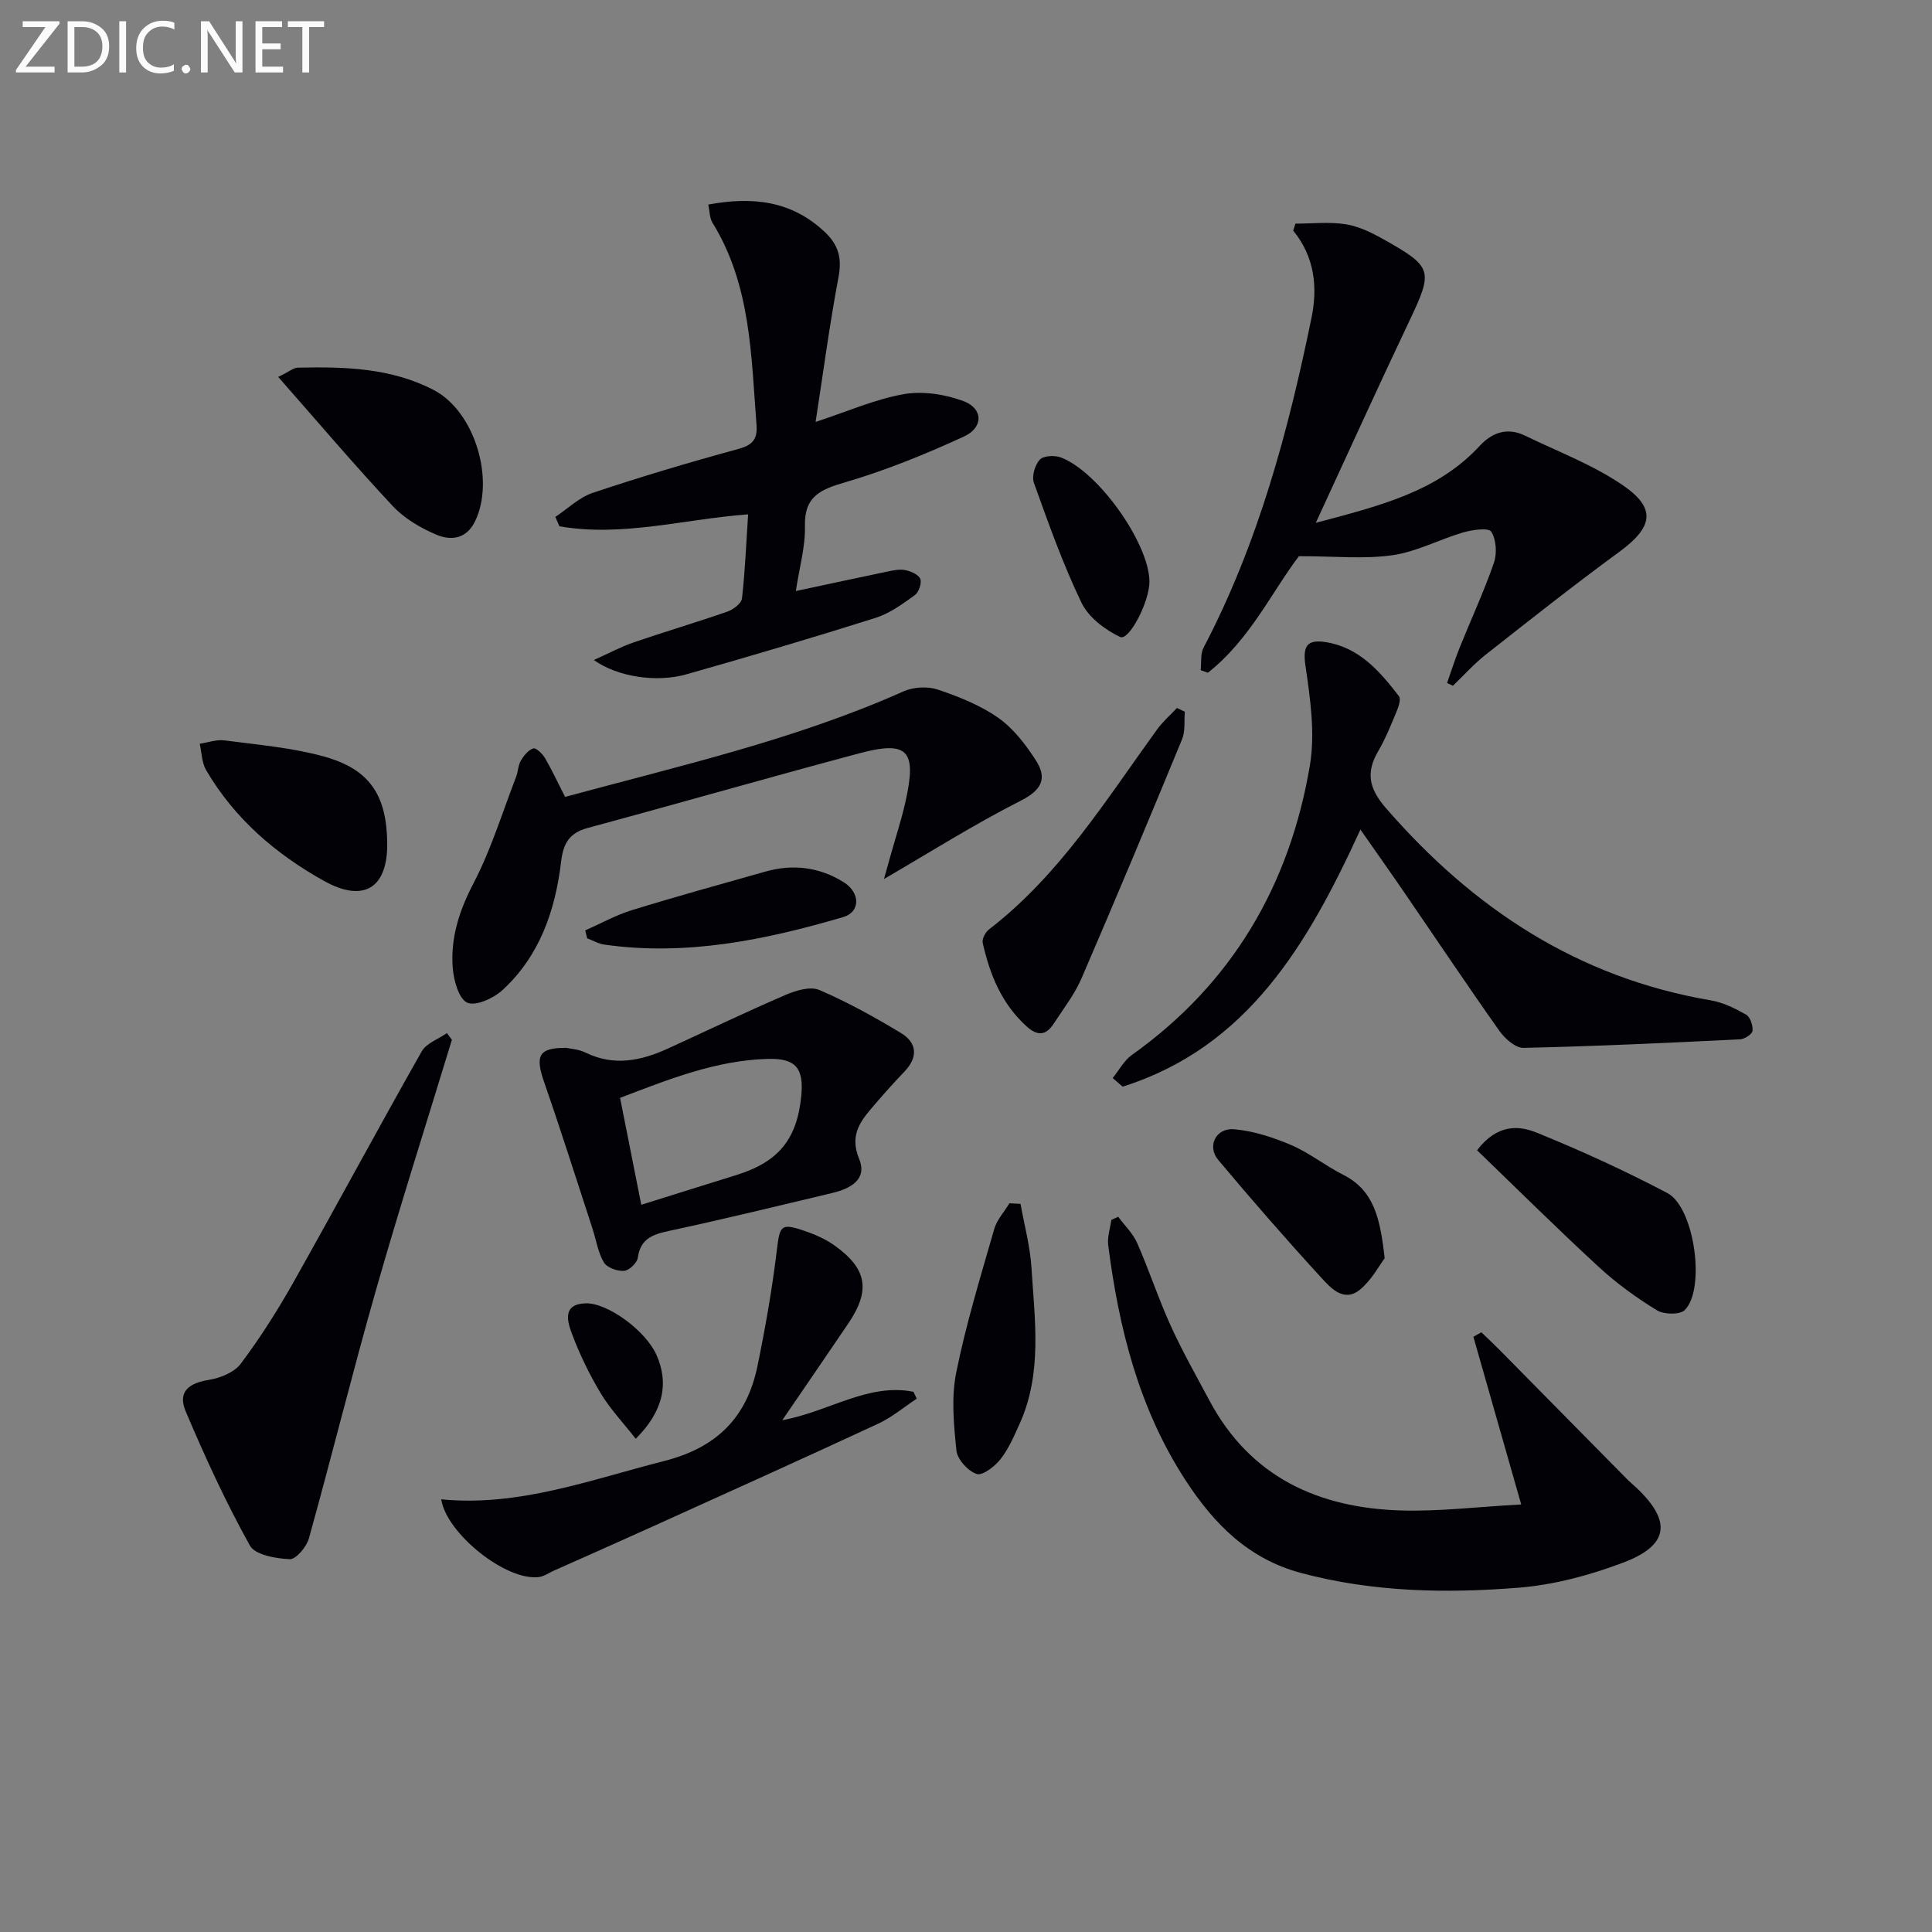
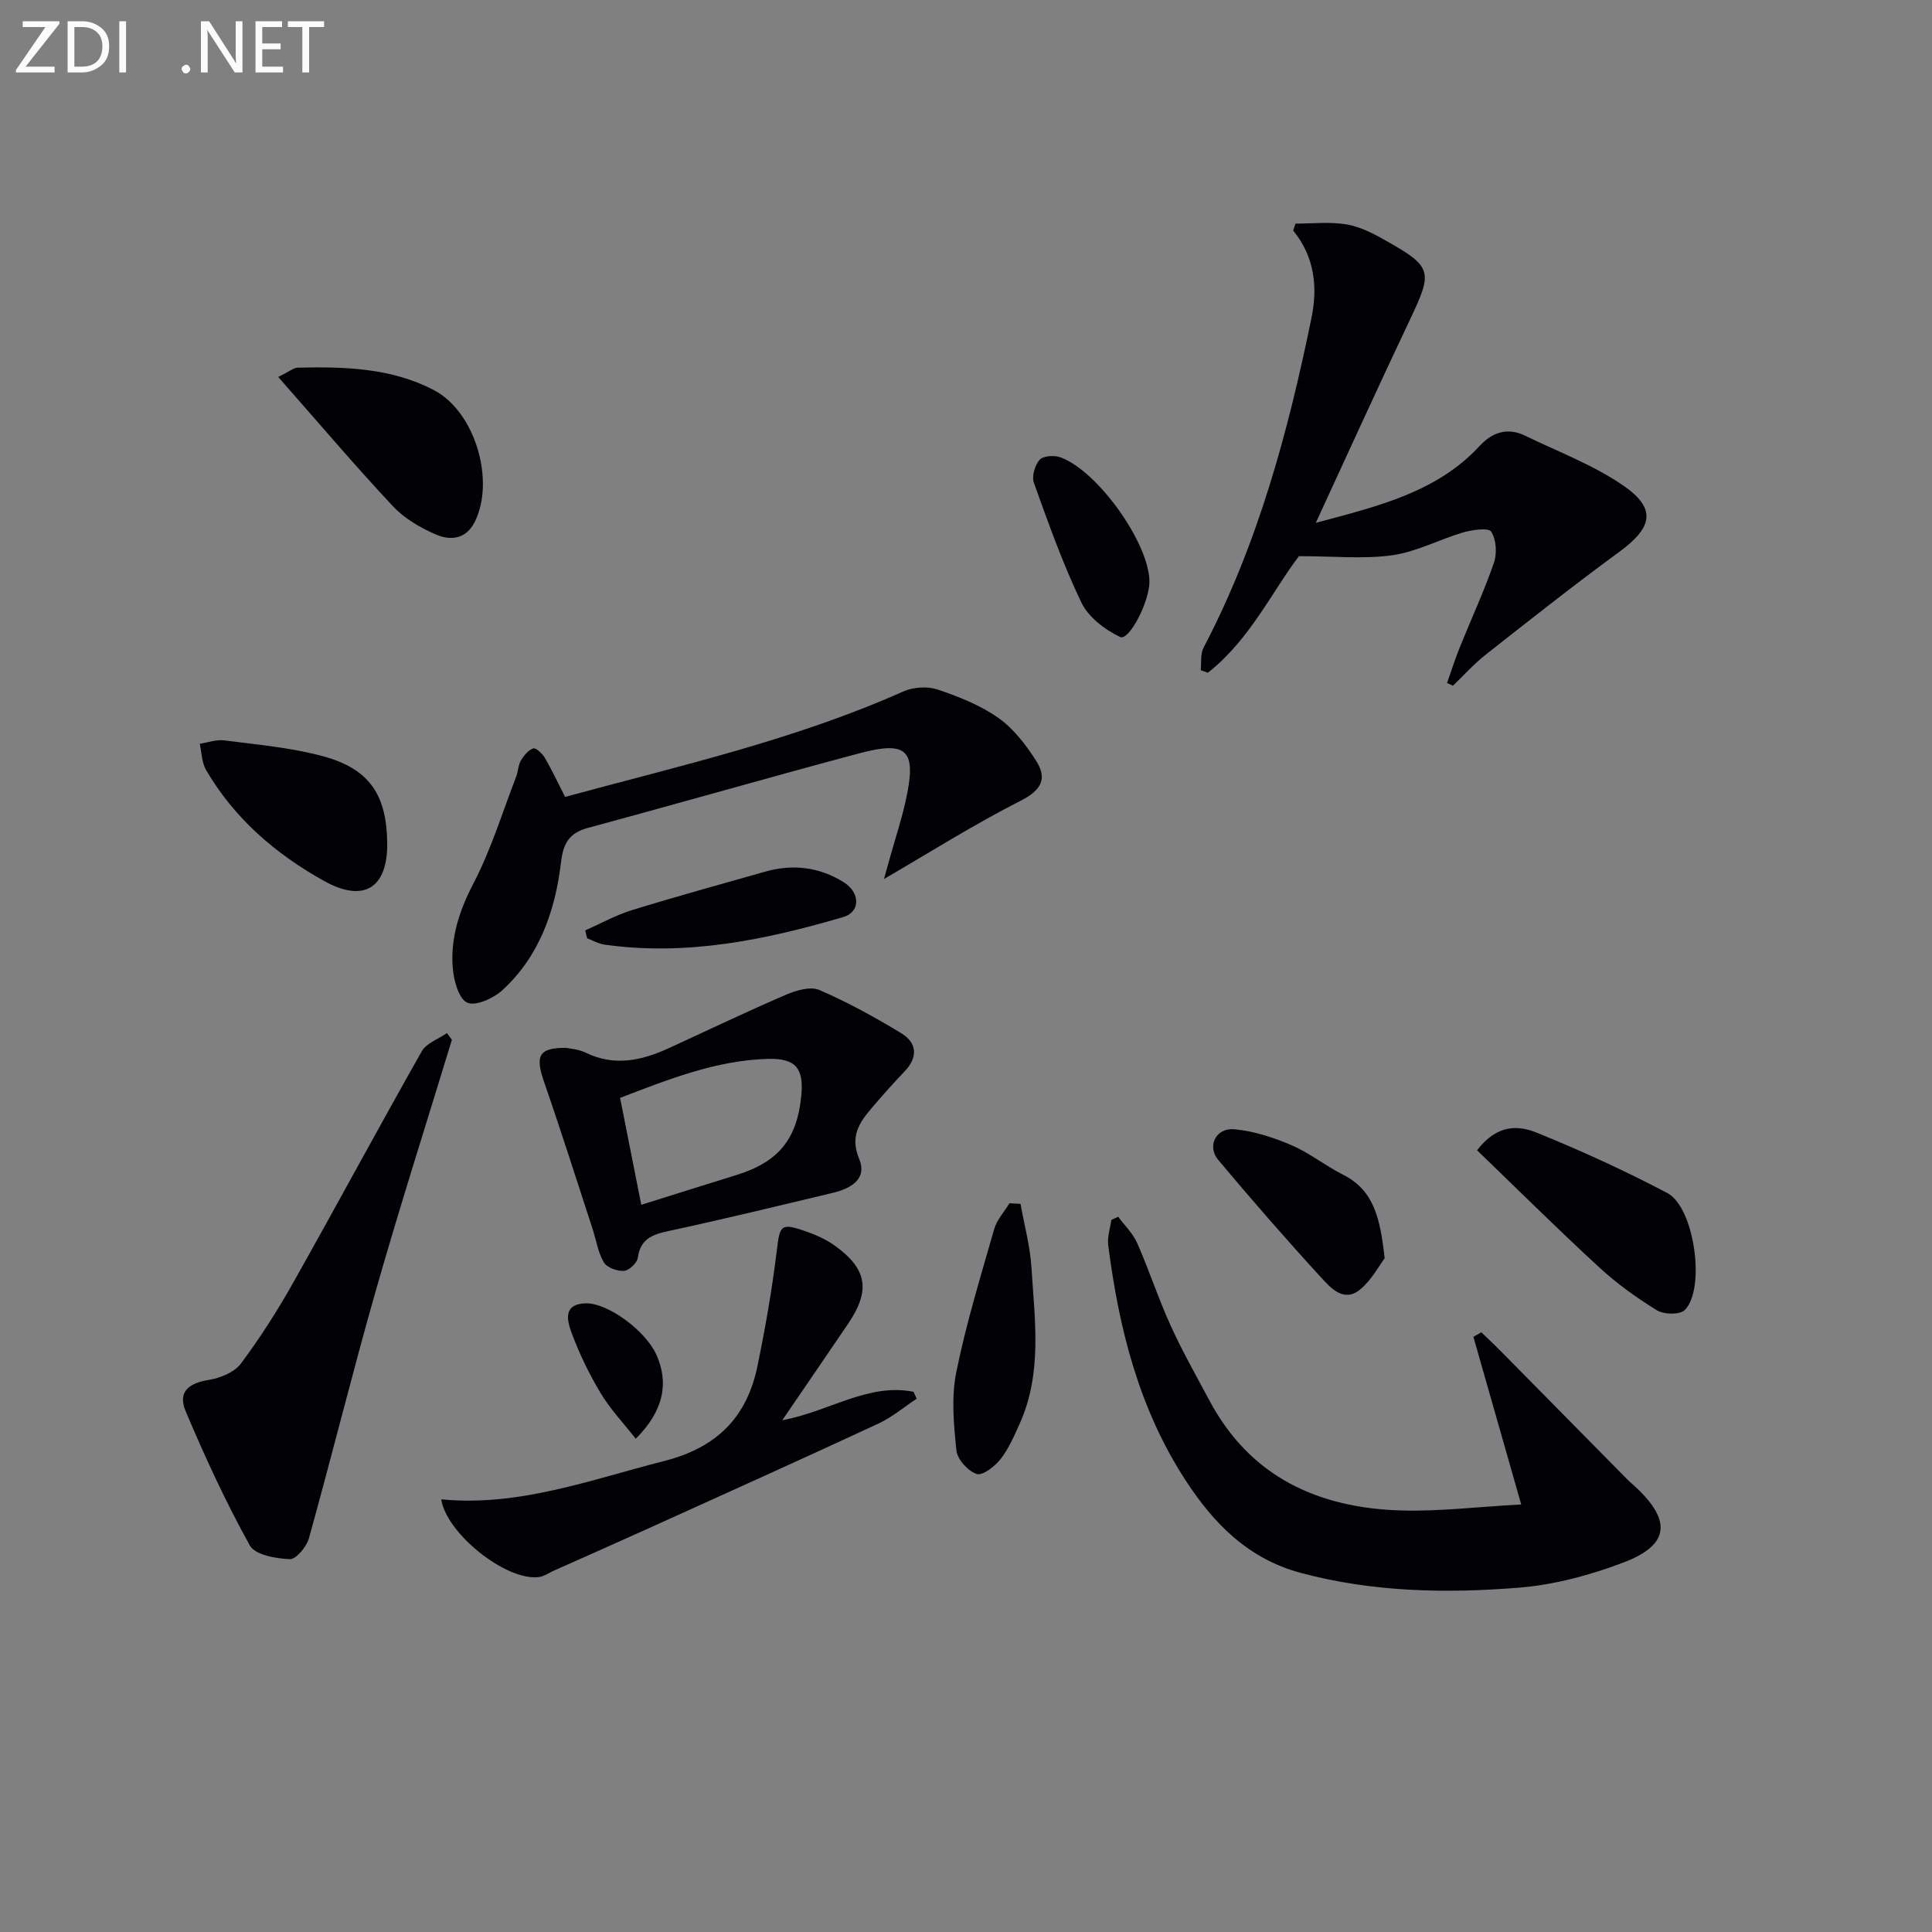
<svg xmlns="http://www.w3.org/2000/svg" enable-background="new 0 0 400 400" viewBox="0 0 400 400">
  <rect x="0" y="0" width="400" height="400" fill="#808080" stroke="none" />
  <g fill="#010106">
    <path d="m272.42 108.25c13.19-3.52 25.13-6.4 33.96-15.96 2.6-2.81 5.76-3.85 9.37-2.09 6.83 3.32 14.09 6.04 20.29 10.3 6.99 4.8 6.14 8.69-.8 13.77-9.38 6.86-18.5 14.08-27.64 21.27-2.44 1.92-4.54 4.28-6.79 6.44-.4-.19-.81-.38-1.21-.58.87-2.46 1.66-4.96 2.63-7.37 2.35-5.84 5.02-11.57 7.07-17.51.67-1.94.49-4.81-.56-6.45-.55-.86-3.93-.38-5.83.17-4.92 1.44-9.63 4.01-14.62 4.71-5.89.84-11.99.2-19.36.2-5.49 7.18-10.17 17.32-18.85 24.13-.5-.18-.99-.35-1.49-.53.18-1.56-.09-3.35.59-4.65 11.29-21.53 17.52-44.72 22.36-68.34 1.29-6.3.65-12.59-3.8-18.02.16-.48.32-.96.47-1.44 3.47 0 7.01-.4 10.4.13 2.7.42 5.37 1.73 7.8 3.1 10.3 5.78 10.34 6.47 5.31 17.07-6.4 13.48-12.56 27.07-19.3 41.65z" />
-     <path d="m114.98 107.02c2.57-1.7 4.92-4.04 7.74-4.98 9.89-3.3 19.89-6.3 29.96-9.03 2.99-.81 4.18-1.9 3.95-5-1.11-14.39-1.15-28.99-9.12-41.9-.62-1.01-.58-2.44-.86-3.76 9.22-1.7 17.28-.78 24.13 5.7 2.85 2.69 3.56 5.44 2.82 9.35-1.86 9.86-3.17 19.82-4.74 29.96 6.6-2.17 12.29-4.7 18.24-5.75 3.95-.69 8.55.01 12.36 1.43 4.11 1.52 4.2 5.46.11 7.34-7.94 3.65-16.11 6.98-24.48 9.44-5.15 1.51-8.6 2.87-8.44 9.13.11 4.23-1.14 8.49-1.88 13.42 6.61-1.41 12.65-2.73 18.71-3.98 1.29-.27 2.68-.6 3.93-.36 1.17.22 2.78.94 3.13 1.84.34.89-.33 2.78-1.17 3.37-2.53 1.82-5.19 3.77-8.11 4.69-12.98 4.1-26.04 7.96-39.14 11.68-6.19 1.76-14.28.54-19.17-2.96 3.13-1.4 5.61-2.75 8.25-3.65 6.43-2.21 12.96-4.13 19.39-6.37 1.22-.43 2.91-1.7 3.03-2.74.65-5.72.88-11.49 1.27-17.4-13.37 1-26.1 4.74-39.07 2.47-.28-.64-.56-1.29-.84-1.94z" />
    <path d="m314.95 311.48c-3.6-12.62-6.75-23.66-9.9-34.71.55-.31 1.1-.62 1.65-.93 1.3 1.25 2.62 2.48 3.89 3.77 8.74 8.85 17.48 17.72 26.22 26.58.7.71 1.48 1.34 2.2 2.03 7.09 6.81 6.49 11.72-2.89 15.28-6.9 2.62-14.33 4.62-21.65 5.21-15.08 1.21-30.18.93-45.06-3.03-10.96-2.92-18.07-10.19-23.91-19.14-9.67-14.8-13.85-31.49-16.06-48.77-.21-1.67.41-3.45.65-5.19.47-.22.95-.44 1.42-.66 1.34 1.81 3.06 3.45 3.94 5.46 2.47 5.62 4.38 11.49 6.92 17.07 2.4 5.29 5.28 10.36 8.02 15.5 8.49 15.92 22.62 22.29 39.81 22.78 7.72.22 15.47-.74 24.75-1.25z" />
-     <path d="m281.66 171.75c-10.89 23.77-23.35 45.05-49.23 53.23-.69-.59-1.37-1.19-2.06-1.78 1.31-1.61 2.34-3.62 3.97-4.78 20.77-14.78 32.66-35.15 36.85-59.91 1.13-6.67.09-13.86-.91-20.68-.6-4.11.35-5.46 4.1-4.9 6.98 1.05 11.27 6.03 15.26 11.21.46.6-.09 2.21-.51 3.21-1.15 2.76-2.26 5.57-3.77 8.14-2.63 4.48-1.92 7.79 1.59 11.83 18.04 20.78 39.72 35.11 67.24 39.79 2.55.43 5.05 1.67 7.32 2.96.86.49 1.44 2.25 1.33 3.35-.07.69-1.63 1.71-2.56 1.76-14.94.73-29.88 1.44-44.83 1.77-1.67.04-3.87-1.9-5.01-3.51-6.53-9.22-12.81-18.62-19.2-27.94-3.06-4.48-6.2-8.91-9.58-13.75z" />
    <path d="m117 164.99c23.84-6.47 47.65-11.85 70.07-21.85 2.04-.91 4.96-1.08 7.06-.38 4.37 1.47 8.82 3.24 12.55 5.86 3.13 2.2 5.68 5.53 7.79 8.81 2.35 3.65 1.3 6.09-3.09 8.32-9.8 4.98-19.13 10.88-28.36 16.24.24-.85.76-2.71 1.28-4.58 1.07-3.84 2.33-7.63 3.19-11.52 2.36-10.56.48-12.61-9.64-9.91-18.75 5.01-37.4 10.37-56.14 15.43-3.84 1.03-5.09 3.19-5.54 6.99-1.2 10.1-4.44 19.52-12.15 26.6-1.84 1.69-5.53 3.37-7.28 2.59s-2.79-4.58-3-7.15c-.5-6.24 1.34-11.91 4.31-17.6 3.64-6.99 5.97-14.66 8.82-22.05.41-1.07.4-2.36.97-3.32.61-1.03 1.54-2.18 2.58-2.52.55-.18 1.88 1.1 2.41 1.99 1.42 2.43 2.6 5 4.17 8.05z" />
    <path d="m93.56 215.28c-5.27 17.28-10.77 34.49-15.73 51.85-4.87 17.06-9.12 34.3-13.88 51.39-.49 1.75-2.67 4.35-3.96 4.29-2.87-.13-7.18-.87-8.26-2.83-4.97-8.96-9.29-18.32-13.28-27.77-1.68-3.97.5-5.83 4.79-6.52 2.37-.38 5.27-1.56 6.62-3.36 3.97-5.3 7.56-10.94 10.82-16.72 8.97-15.92 17.62-32.03 26.63-47.93.96-1.7 3.44-2.54 5.22-3.79.34.48.68.93 1.03 1.39z" />
    <path d="m117.24 216.95c.8.18 2.55.27 3.99.98 5.93 2.9 11.56 1.68 17.15-.88 8.1-3.71 16.14-7.57 24.32-11.09 2.12-.91 5.09-1.79 6.95-.99 5.84 2.52 11.47 5.63 16.92 8.93 3.29 2 3.54 4.96.72 7.92-2.07 2.17-4.07 4.39-6.02 6.66-2.81 3.28-5.56 6.23-3.4 11.44 1.78 4.3-1.85 6.19-5.54 7.07-11.29 2.69-22.57 5.44-33.92 7.88-3.39.73-5.82 1.64-6.36 5.54-.15 1.07-1.81 2.64-2.86 2.71-1.39.09-3.53-.67-4.17-1.76-1.22-2.07-1.58-4.63-2.35-6.98-3.29-10.06-6.48-20.16-9.95-30.16-1.97-5.61-1.28-7.32 4.52-7.27zm15.53 32.49c6.85-2.15 13.27-4.17 19.69-6.16 8.71-2.7 12.57-7.41 13.44-16.43.54-5.67-1.14-7.77-6.9-7.62-10.76.29-20.57 4.24-30.62 8.07 1.47 7.43 2.87 14.48 4.39 22.14z" />
    <path d="m91.35 310.42c16.11 1.57 30.9-4.06 46.11-7.92 10.99-2.79 17.18-9.07 19.37-19.69 1.63-7.92 3.03-15.9 4-23.92.62-5.12.8-5.72 5.58-4.1 2.17.73 4.38 1.67 6.24 2.98 6.9 4.88 7.65 9.34 2.96 16.27-4.36 6.44-8.77 12.86-13.65 20 9.72-1.79 17.73-7.74 27.16-5.89.23.48.45.96.68 1.43-2.64 1.74-5.12 3.85-7.96 5.17-15.5 7.2-31.09 14.22-46.66 21.27-6.8 3.08-13.63 6.1-20.45 9.14-1.05.47-2.08 1.21-3.17 1.35-6.81.86-19.14-9.04-20.21-16.09z" />
-     <path d="m245.31 147.36c-.17 1.91.12 4.02-.58 5.71-6.82 16.54-13.72 33.05-20.81 49.48-1.43 3.31-3.72 6.25-5.7 9.3-1.56 2.41-3.25 2.84-5.65.67-5.2-4.69-7.64-10.75-9.11-17.31-.18-.81.56-2.22 1.31-2.79 14.63-11.27 24.19-26.76 34.79-41.39 1.18-1.62 2.73-2.97 4.11-4.45.55.26 1.1.52 1.64.78z" />
    <path d="m57.6 78.04c2.33-1.13 3.18-1.9 4.06-1.92 9.67-.22 19.35.04 28.16 4.64 8.51 4.45 12.71 18.62 8.52 27.2-1.82 3.72-5.06 3.99-8.02 2.73-3.28-1.39-6.63-3.37-9.04-5.95-7.91-8.46-15.4-17.3-23.68-26.7z" />
    <path d="m305.81 238.15c4.22-5.51 8.68-5.14 12.39-3.63 9.18 3.73 18.24 7.87 27.01 12.49 5.62 2.96 7.97 19.9 3.59 24.23-1.02 1-4.31.93-5.76.04-4.21-2.59-8.3-5.53-11.93-8.88-8.55-7.86-16.79-16.04-25.3-24.25z" />
    <path d="m80.17 174.56c.1 9.37-4.91 12.39-13.1 7.82-10.04-5.6-18.53-12.91-24.39-22.93-.91-1.55-.91-3.63-1.33-5.46 1.71-.26 3.48-.92 5.13-.7 6.88.91 13.88 1.49 20.53 3.32 9.56 2.63 13.05 8.04 13.16 17.95z" />
    <path d="m211.29 249.25c.78 4.39 1.98 8.75 2.26 13.16.68 10.86 2.28 21.85-2.42 32.31-1.15 2.55-2.28 5.21-3.98 7.38-1.18 1.51-3.73 3.47-4.94 3.07-1.8-.6-4-3.01-4.19-4.85-.56-5.35-1.09-10.98-.04-16.17 2.02-10.02 5.04-19.84 7.86-29.68.55-1.93 2.08-3.57 3.16-5.35.77.04 1.53.09 2.29.13z" />
    <path d="m286.68 260.51c-1.13 1.49-2.7 4.52-5.12 6.5-3.35 2.73-6.08-.38-8.05-2.53-7.28-7.94-14.36-16.07-21.28-24.32-2.4-2.86-.49-6.71 3.33-6.36 4 .37 8.05 1.68 11.78 3.28 3.78 1.62 7.09 4.3 10.78 6.16 6.4 3.25 7.64 9.09 8.56 17.27z" />
    <path d="m121.16 192.63c3.22-1.42 6.34-3.17 9.69-4.2 9.15-2.82 18.38-5.36 27.59-7.97 5.72-1.62 11.2-.96 16.25 2.2 3.42 2.14 3.5 6.15-.11 7.21-16.13 4.73-32.48 8.11-49.45 5.7-1.22-.17-2.38-.85-3.56-1.3-.14-.54-.27-1.09-.41-1.64z" />
    <path d="m237.98 120.34c.06 4.15-4.22 12.42-6.07 11.54-3.13-1.49-6.55-4.08-8-7.09-3.85-8.01-6.84-16.44-9.85-24.82-.48-1.34.2-3.68 1.2-4.79.75-.83 3.08-.96 4.35-.48 7.78 2.91 18.26 17.76 18.37 25.64z" />
    <path d="m131.62 297.88c-2.62-3.35-5.33-6.2-7.3-9.5-2.36-3.95-4.4-8.16-5.99-12.47-.89-2.41-1.87-5.93 2.93-6.07 4.51-.13 12.41 5.63 14.66 10.69 2.6 5.85 1.46 11.62-4.3 17.35z" />
  </g>
  <path d="m12.4 4.8-7.1 9h6v1.2h-8v-.5l6.1-8.9h-4.7v-1.2h7.6v.4z" fill="#fafbfa" />
  <path d="m14 14v-9.6h3c1.6 0 2.9.5 4 1.4s1.6 2.2 1.6 3.8-.5 3-1.6 3.9-2.4 1.5-4 1.5h-3zm1.4-8.4v8.2h1.6c1.3 0 2.4-.4 3.1-1.1s1.1-1.8 1.1-3.1-.4-2.3-1.2-3-1.8-1-3.1-1z" fill="#fafbfa" />
  <path d="m26.1 4.4v10.6h-1.4v-10.6z" fill="#fafbfa" />
-   <path d="m36.1 14.6c-.8.4-1.8.6-2.9.6-1.5 0-2.7-.5-3.6-1.4s-1.4-2.2-1.4-3.8c0-1.7.5-3.1 1.5-4.1s2.3-1.6 3.9-1.6c1 0 1.8.1 2.5.4v1.4c-.8-.4-1.6-.6-2.5-.6-1.2 0-2.1.4-2.9 1.2s-1.1 1.8-1.1 3.2c0 1.3.3 2.3 1 3s1.6 1.1 2.7 1.1c1 0 2-.2 2.7-.7v1.3z" fill="#fafbfa" />
  <path d="m37.6 14.3c0-.2.1-.5.3-.6s.4-.3.6-.3c.3 0 .5.1.6.3s.3.4.3.6-.1.4-.3.6-.4.3-.6.3c-.3 0-.5-.1-.6-.3s-.3-.4-.3-.6z" fill="#fafbfa" />
  <path d="m50.2 15h-1.6l-5.3-8.2c-.2-.2-.3-.5-.4-.7 0 .2.1.7.1 1.5v7.4h-1.4v-10.6h1.7l5.2 8.1c.2.4.4.6.4.7 0-.3-.1-.8-.1-1.5v-7.3h1.4z" fill="#fafbfa" />
  <path d="m58.6 15h-5.7v-10.6h5.5v1.2h-4.1v3.4h3.8v1.2h-3.8v3.6h4.3z" fill="#fafbfa" />
  <path d="m67.1 5.6h-3.1v9.4h-1.4v-9.4h-3v-1.2h7.5z" fill="#fafbfa" />
</svg>